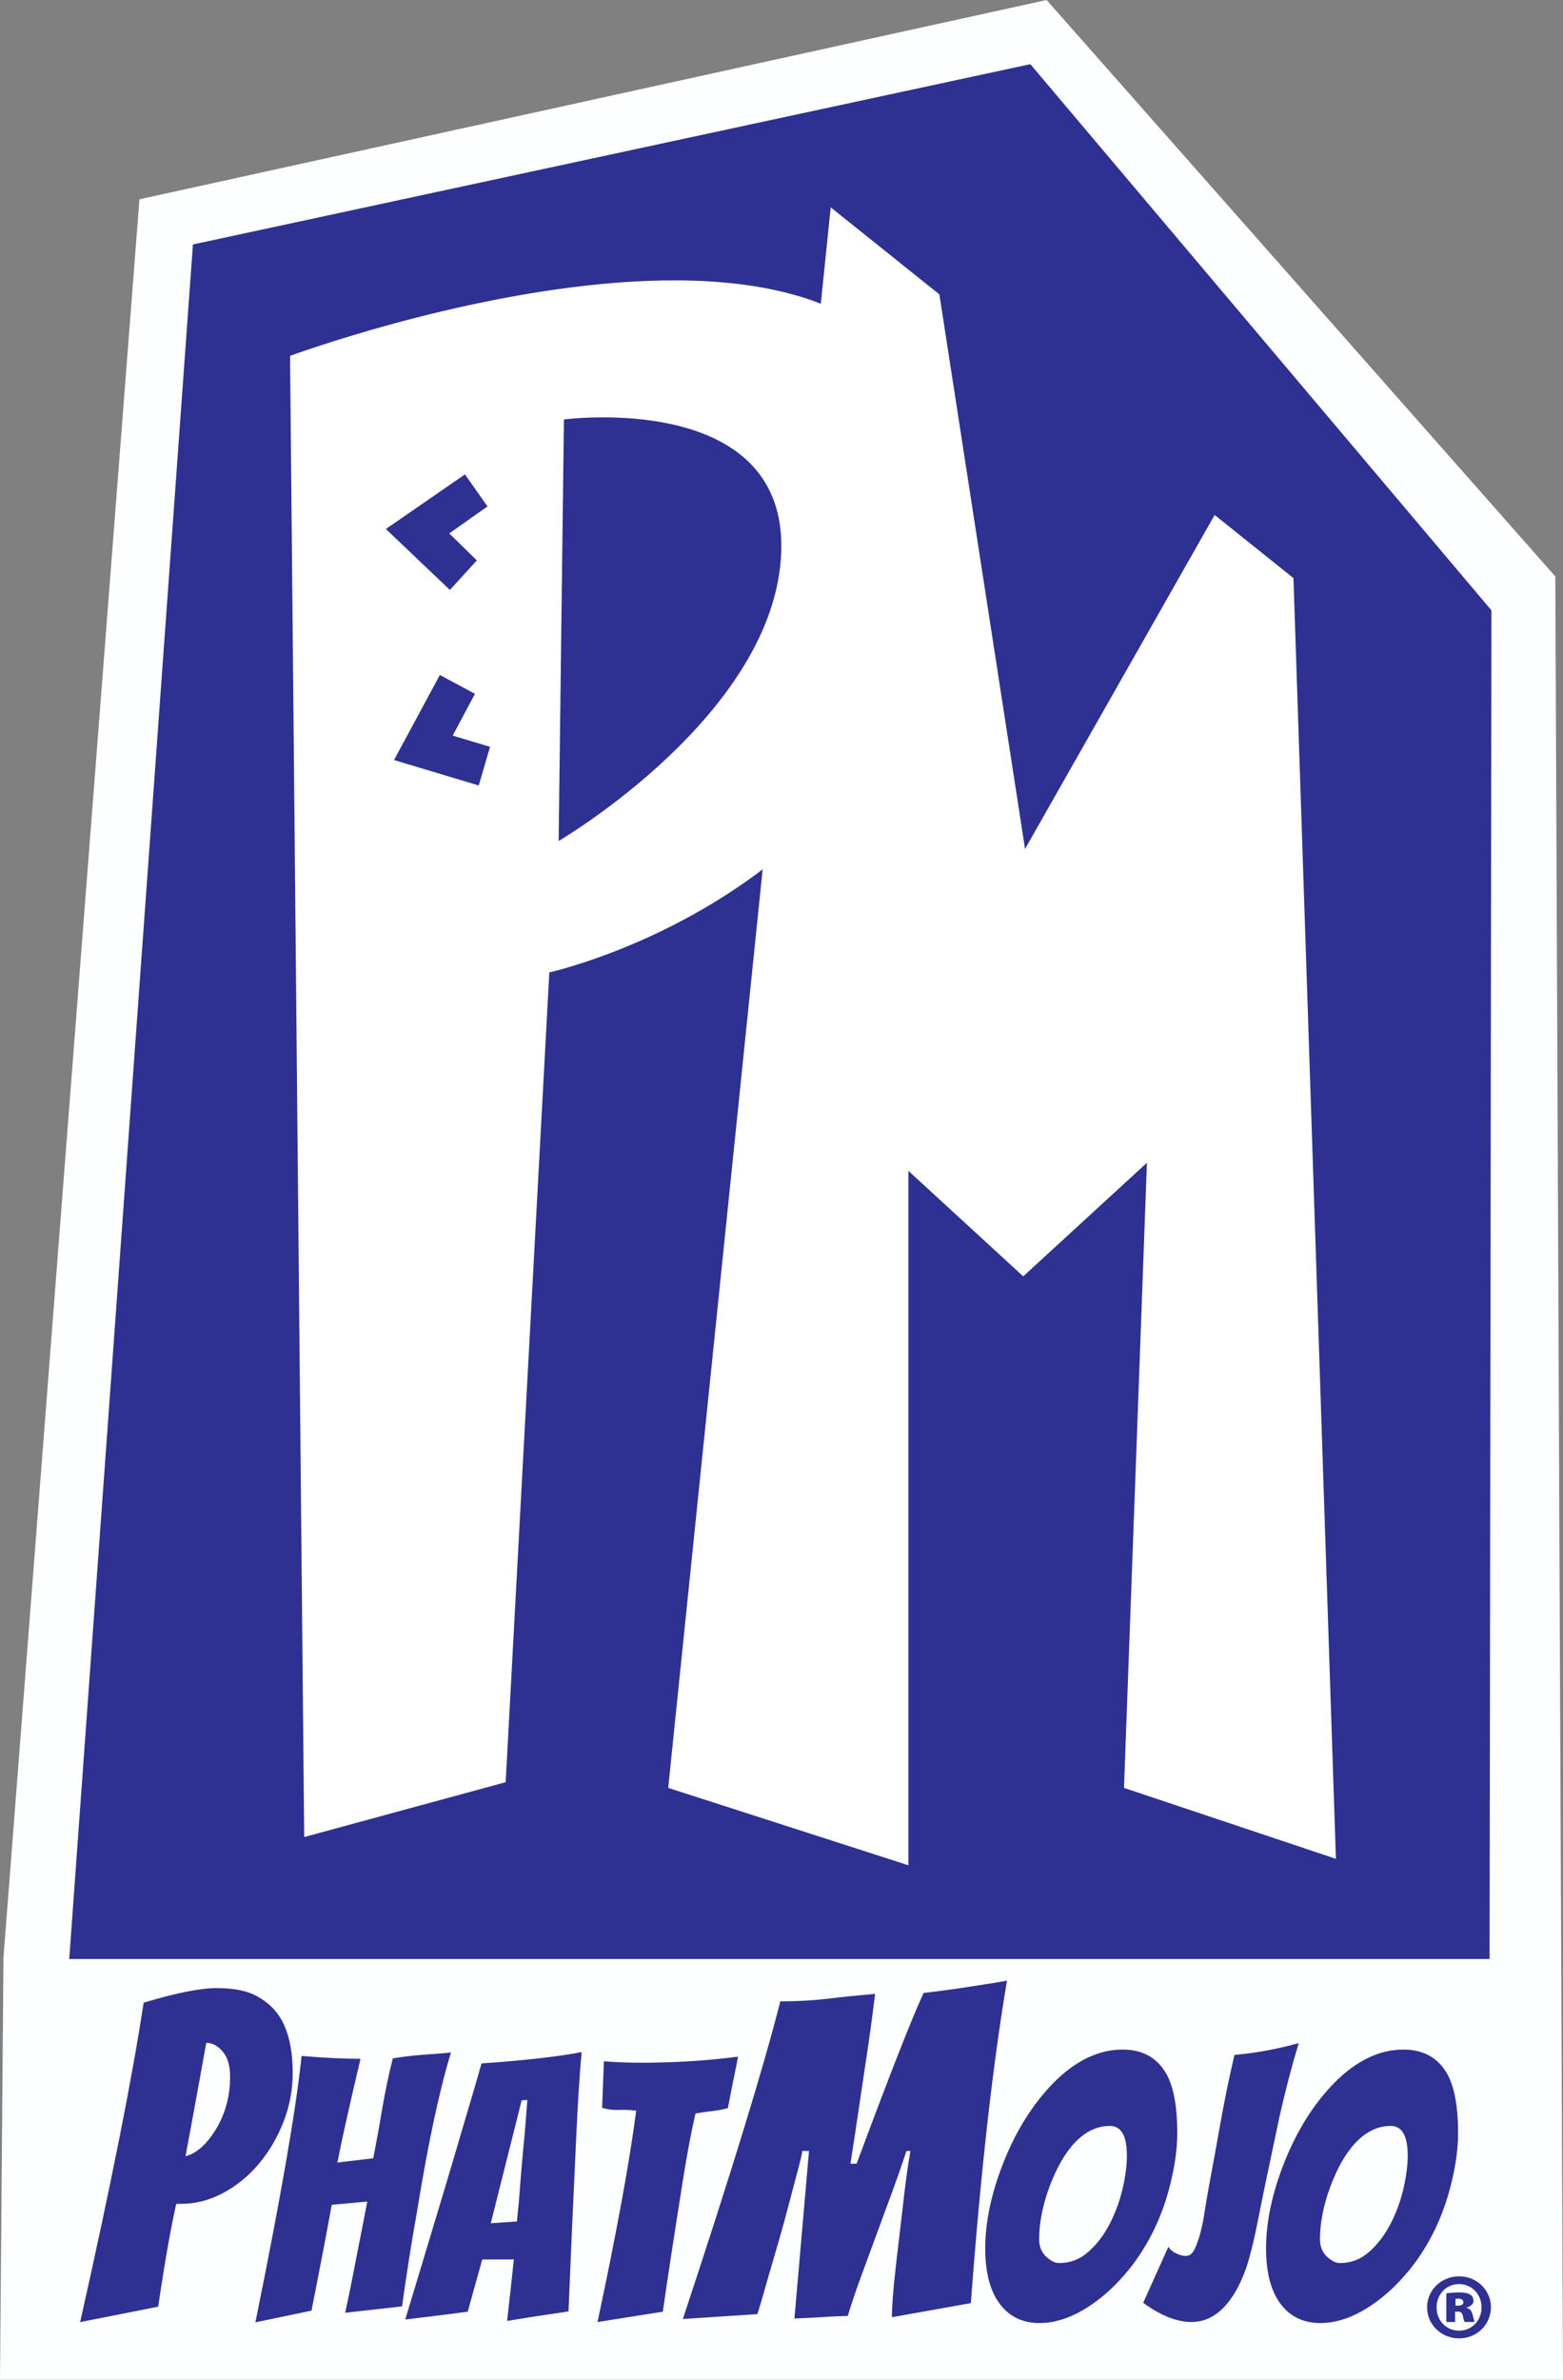
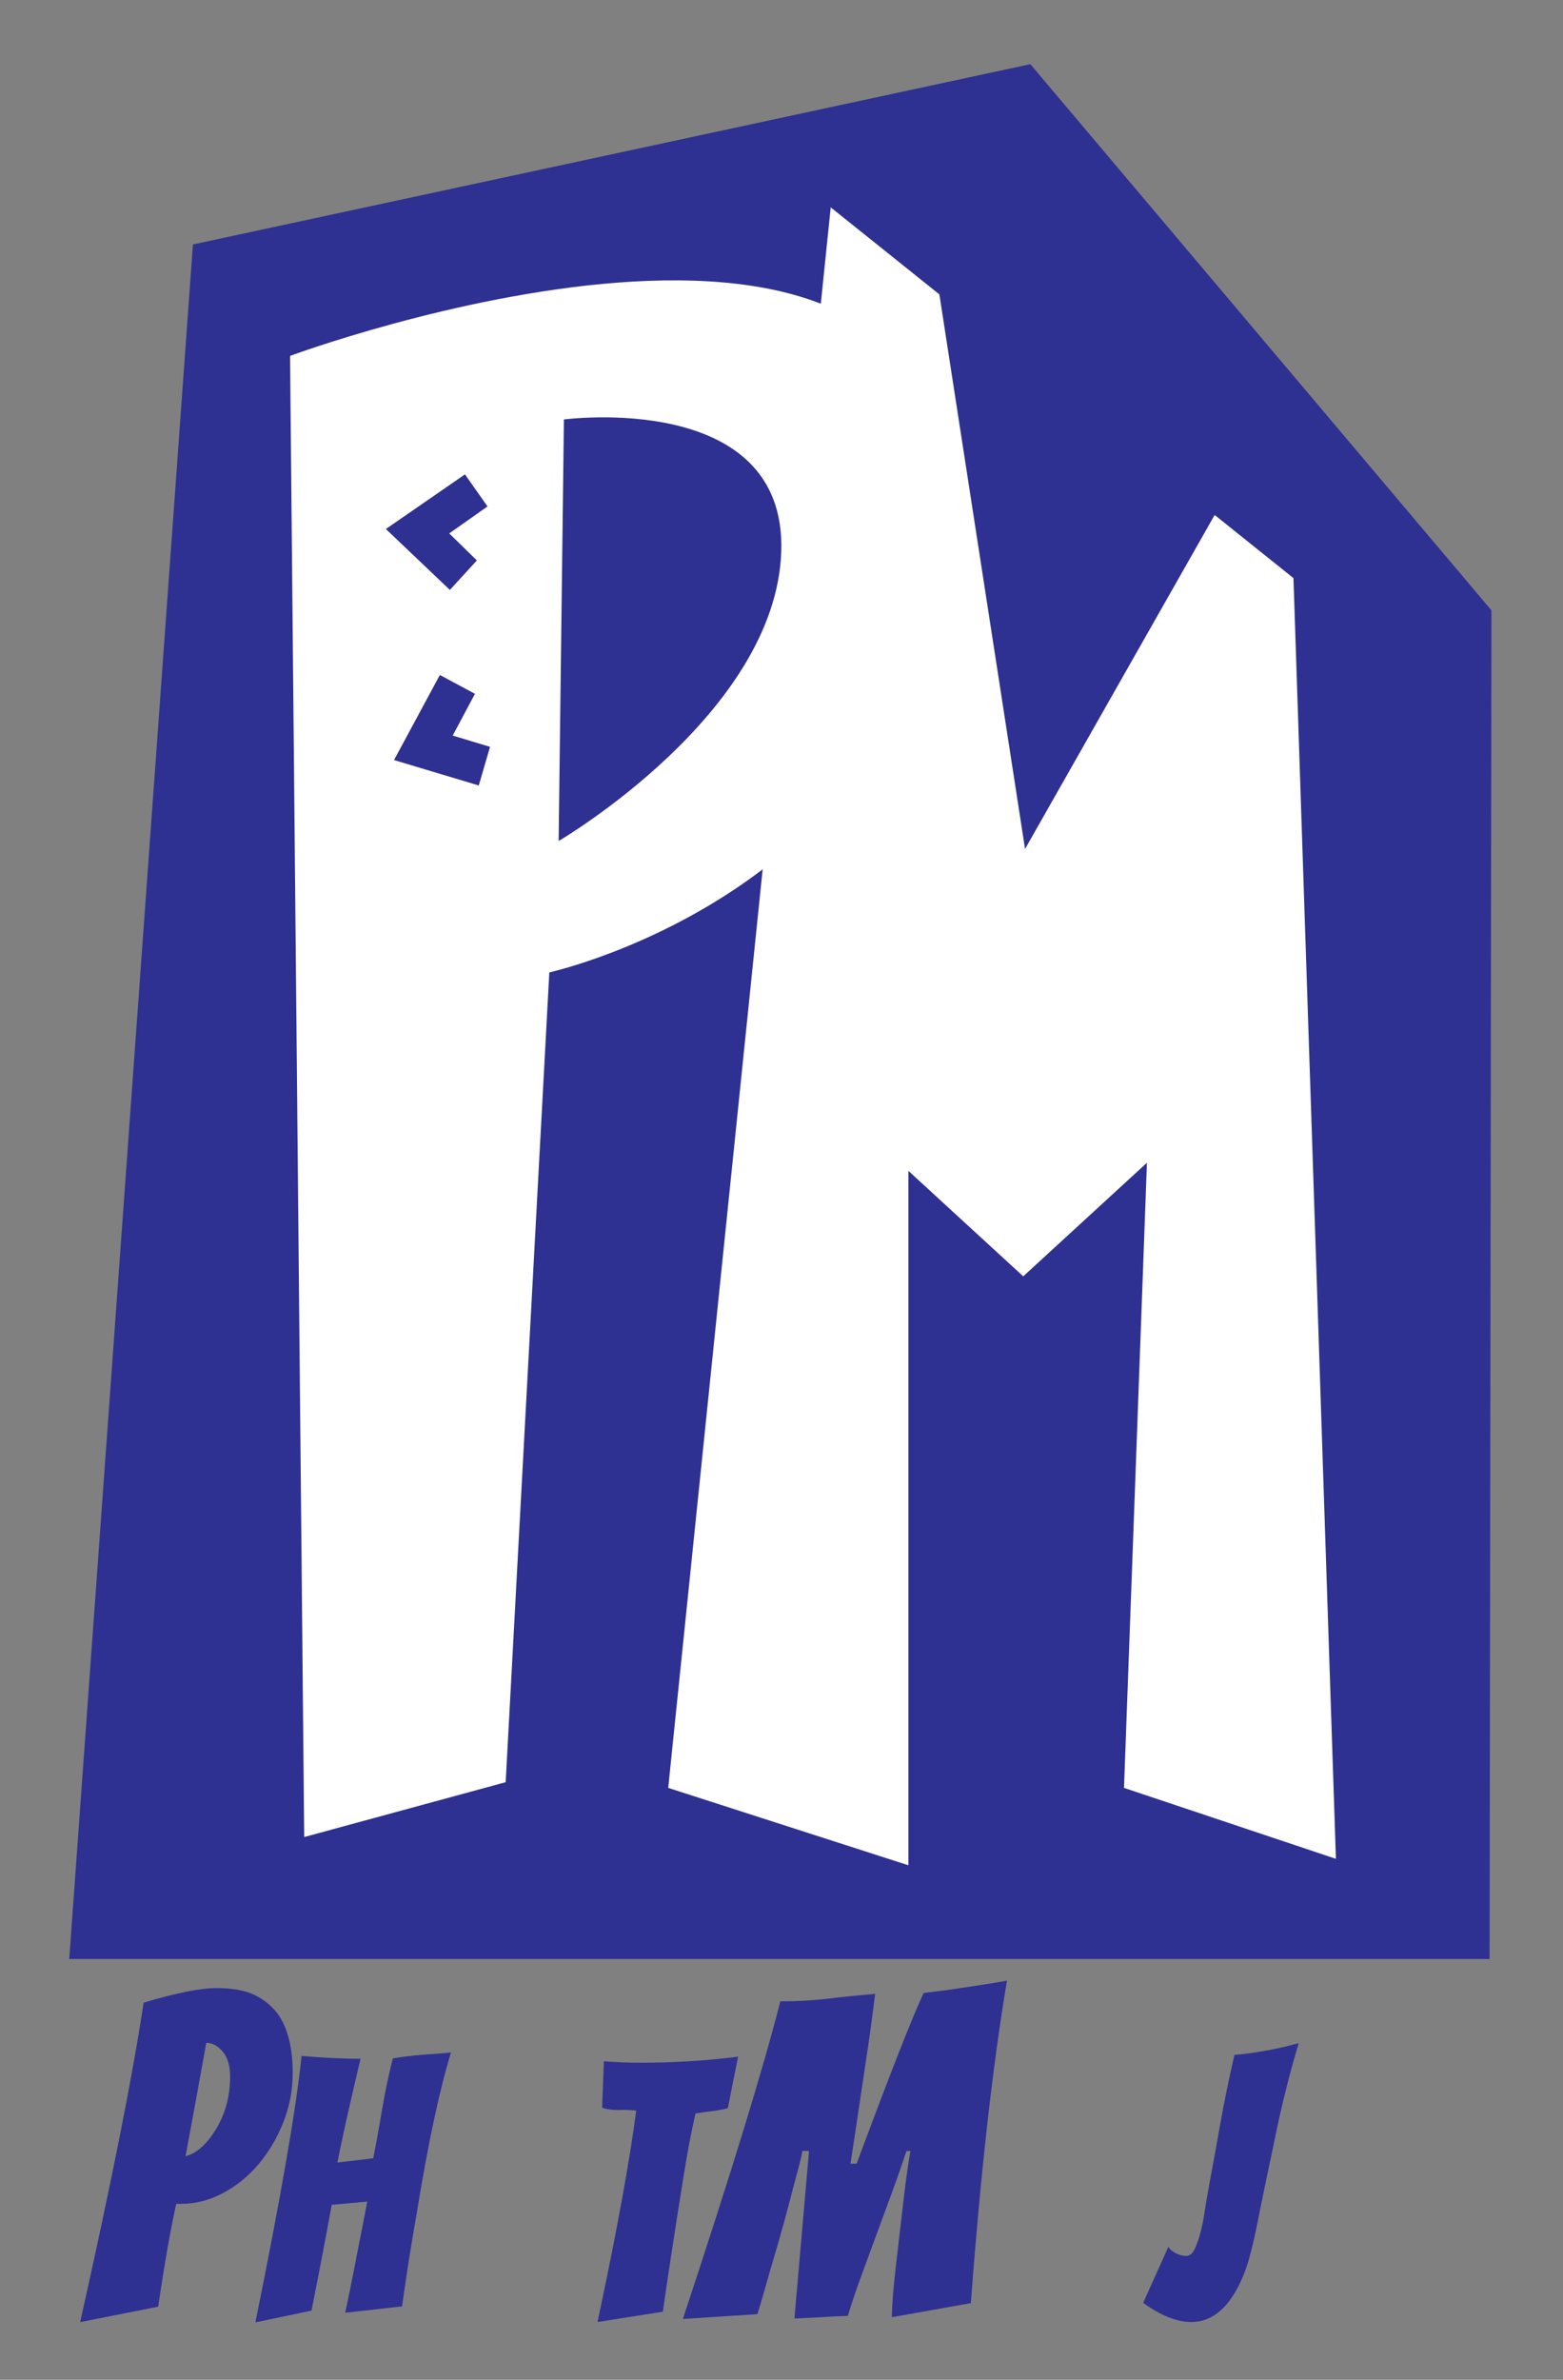
<svg xmlns="http://www.w3.org/2000/svg" version="1.1" id="Layer_1" x="0px" y="0px" width="657.086px" height="1000px" viewBox="0 0 657.086 1000" enable-background="new 0 0 657.086 1000" xml:space="preserve">
  <rect x="0" y="0" width="657.086" height="1000" fill="#808080" stroke="none" />
  <g>
-     <polygon fill="#FDFEFF" points="58.621,83.75 439.993,0 653.852,242.216 657.086,1000 0,1000 1.457,822.628  " />
    <path fill="#2E3092" d="M33.699,975.753c12.964-57.719,21.861-102.446,26.69-134.22c13.588-4.076,23.788-6.123,30.585-6.123   c6.799,0,12.149,0.973,16.034,2.879c3.894,1.926,7.076,4.476,9.556,7.7c4.318,5.812,6.487,14.205,6.487,25.2   c0,7.043-1.3,13.874-3.894,20.483c-2.593,6.626-6.053,12.487-10.389,17.621c-4.318,5.134-9.322,9.21-15.002,12.227   c-5.688,3.036-11.567,4.543-17.62,4.543H74.1c-2.342,10.39-4.883,24.784-7.596,43.203L33.699,975.753z M86.717,858.407   c-3.217,17.916-6.113,33.803-8.724,47.643c4.458-1.11,8.593-4.7,12.435-10.753c4.189-6.677,6.304-14.22,6.304-22.614   c0-4.7-1.048-8.257-3.164-10.666C91.469,859.604,89.18,858.407,86.717,858.407" />
    <path fill="#2E3092" d="M107.373,975.856c10.641-52.323,17.118-89.646,19.408-111.934c9.539,0.798,17.803,1.197,24.774,1.197   c-4.882,20.69-8.116,35.226-9.713,43.583l15.081-1.785c1.388-7.163,2.663-14.171,3.798-20.969   c1.154-6.814,2.61-13.823,4.405-20.986c3.979-0.691,8.203-1.195,12.695-1.561c4.475-0.346,7.553-0.57,9.252-0.675l2.523-0.295   c-4.865,15.92-9.643,38.259-14.308,67.013c-2.298,12.939-4.388,26.173-6.269,39.7l-23.891,2.688c1.3-6.07,2.471-11.794,3.52-17.172   c1.023-5.375,2.073-10.683,3.122-15.971c1.05-5.273,1.917-9.783,2.61-13.581l-14.916,1.353   c-2.289,12.625-5.133,27.454-8.507,44.469L107.373,975.856z" />
-     <path fill="#2E3092" d="M202.734,949.442l-6.104,21.938c-2.298,0.296-4.96,0.661-7.995,1.043c-3.036,0.399-6.036,0.779-9.019,1.127   c-2.984,0.347-6.08,0.729-9.253,1.108c4.066-13.525,7.527-24.973,10.371-34.32c2.836-9.351,5.151-17.031,6.938-23.05   c1.778-6.019,3.555-12.002,5.298-17.916c1.734-5.915,3.425-11.637,5.073-17.169c1.639-5.516,3.114-10.564,4.389-15.142   c18.418-1.301,32.449-2.879,42.092-4.771c-0.884,9.834-1.63,21.489-2.238,34.913c-1.273,26.777-2.375,51.424-3.286,74.038   c-2.983,0.486-5.879,0.937-8.715,1.336c-2.843,0.398-5.775,0.849-8.811,1.335c-3.035,0.503-5.792,0.955-8.281,1.353   c1.084-9.556,2.029-18.158,2.827-25.824H202.734z M206.326,934.216l11.047-0.745c0-0.59,0.07-1.613,0.225-3.053   c0.147-1.439,0.322-3.104,0.521-4.996c0.797-10.648,1.629-20.551,2.54-29.709l1.042-13.284l-2.394,0.155L206.326,934.216z" />
    <path fill="#2E3092" d="M253.135,885.724l0.745-19.563c5.168,0.399,10.389,0.607,15.662,0.607c13.944,0,27.524-0.85,40.757-2.55   l-1.647,8.22c-0.503,2.291-0.963,4.65-1.422,7.076c-0.442,2.446-0.868,4.563-1.257,6.349c-2.298,0.606-4.588,1.022-6.876,1.268   c-2.29,0.259-4.527,0.57-6.712,0.97c-1.795,7.666-3.573,17.171-5.368,28.512c-3.972,25.08-6.764,43.325-8.359,54.77l-27.463,4.338   c8.065-37.809,13.484-67.414,16.269-88.816c-2.394-0.293-4.771-0.38-7.172-0.293C257.913,886.713,255.529,886.418,253.135,885.724" />
    <path fill="#2E3092" d="M360.126,909.189c14.203-38.174,23.604-62.09,28.183-71.732c6.304-0.745,11.455-1.422,15.47-2.047   c4.015-0.59,7.44-1.144,10.302-1.577c2.836-0.416,5.932-0.955,9.254-1.563c-6.045,35.85-11.117,81.013-15.186,135.504   l-33.194,5.932c0-4.439,0.546-11.603,1.665-21.506l2.602-22.235c1.24-11.253,2.41-19.96,3.529-26.136h-1.666   c-1.742,5.308-3.693,10.91-5.844,16.771c-2.168,5.862-4.371,11.827-6.59,17.883c-2.22,6.053-4.424,12.019-6.574,17.896   c-2.168,5.862-4.05,11.465-5.662,16.772c-4.44,0.121-8.222,0.312-11.299,0.554l-11.135,0.557l6.131-70.434h-2.793   c-0.242,1.597-0.885,4.354-1.933,8.239c-1.067,3.902-2.237,8.342-3.538,13.354c-1.293,4.996-2.715,10.199-4.259,15.575   c-1.543,5.378-3,10.337-4.353,14.916c-2.221,7.908-3.833,13.404-4.831,16.491l-31.33,2.047   c20.144-60.806,33.82-105.291,40.973-133.475c7.05,0,13.659-0.362,19.842-1.107c6.182-0.748,12.859-1.423,20.014-2.047   c-0.355,2.722-0.764,5.809-1.188,9.277c-0.442,3.452-0.946,7.11-1.491,10.928c-0.555,3.832-1.136,7.768-1.76,11.776   c-0.625,4.022-1.389,9.207-2.325,15.572c-0.928,6.367-2.134,14.309-3.606,23.813H360.126z" />
-     <path fill="#2E3092" d="M494.926,896.32c0,6.089-0.865,12.782-2.609,20.137c-1.742,7.388-4.102,14.135-7.085,20.309   c-2.983,6.156-6.45,11.689-10.371,16.562c-3.929,4.874-8.03,9.019-12.306,12.384c-8.861,6.988-17.369,10.44-25.52,10.44   c-6.877,0-12.297-2.479-16.268-7.458c-4.389-5.462-6.574-13.424-6.574-23.882c0-11.341,2.628-23.569,7.899-36.715   c5.272-13.112,12.202-24.073,20.743-32.831c9.27-9.348,18.973-14.03,29.11-14.03c8.368,0,14.474,3.398,18.366,10.146   C493.383,876.86,494.926,885.168,494.926,896.32 M473.743,905.721c0-8.257-2.386-12.4-7.164-12.4c-6.069,0-11.541,3-16.424,8.965   c-3.867,4.771-7.206,11.293-9.998,19.547c-2.186,6.764-3.286,13.129-3.286,19.114c0,3.97,1.708,6.952,5.081,8.948   c0.997,0.694,2.134,1.04,3.426,1.04c4.587,0,8.628-1.561,12.166-4.7c3.538-3.138,6.504-6.989,8.879-11.568   c2.395-4.577,4.206-9.469,5.455-14.689C473.118,914.739,473.743,909.988,473.743,905.721" />
    <path fill="#2E3092" d="M491.208,944.066c0.494,1.007,1.49,1.89,2.982,2.688c1.491,0.799,2.982,1.198,4.475,1.198   s2.714-1.023,3.66-3.054c0.936-2.046,1.768-4.438,2.463-7.163c0.692-2.738,1.248-5.532,1.639-8.357   c0.407-2.846,1.152-7.163,2.236-12.991c1.102-5.828,2.524-13.632,4.258-23.432c1.744-9.798,3.747-19.632,6.045-29.482   c8.445-0.694,17.455-2.325,27.012-4.926c-2.983,9.852-5.723,20.36-8.213,31.495c-4.578,21.594-7.492,35.605-8.731,42.023   c-1.249,6.418-2.522,12.035-3.876,16.856c-1.344,4.821-3.104,9.227-5.29,13.216c-5.081,9.055-11.403,13.581-18.965,13.581   c-6.165,0-12.929-2.688-20.3-8.065L491.208,944.066z" />
-     <path fill="#2E3092" d="M612.983,896.32c0,6.089-0.867,12.782-2.609,20.137c-1.744,7.388-4.102,14.135-7.085,20.309   c-2.983,6.156-6.452,11.689-10.372,16.562c-3.928,4.874-8.029,9.019-12.313,12.384c-8.862,6.988-17.37,10.44-25.521,10.44   c-6.868,0-12.289-2.479-16.268-7.458c-4.381-5.462-6.564-13.424-6.564-23.882c0-11.341,2.627-23.569,7.899-36.715   c5.272-13.112,12.201-24.073,20.741-32.831c9.254-9.348,18.967-14.03,29.113-14.03c8.357,0,14.473,3.398,18.357,10.146   C611.44,876.86,612.983,885.168,612.983,896.32 M591.799,905.721c0-8.257-2.386-12.4-7.164-12.4c-6.07,0-11.541,3-16.424,8.965   c-3.876,4.771-7.216,11.293-9.999,19.547c-2.186,6.764-3.286,13.129-3.286,19.114c0,3.97,1.708,6.952,5.082,8.948   c0.987,0.694,2.133,1.04,3.425,1.04c4.578,0,8.628-1.561,12.167-4.7c3.528-3.138,6.494-6.989,8.88-11.568   c2.394-4.577,4.206-9.469,5.454-14.689C591.173,914.739,591.799,909.988,591.799,905.721" />
    <polygon fill="#2E3092" points="81.107,102.724 29.111,823.185 626.225,823.185 627.004,256.472 433.159,26.968  " />
    <polygon fill="#FFFFFF" points="561.622,781.091 543.774,242.927 510.64,216.392 430.93,356.733 394.917,123.709 349.235,87.133    280.919,751.277 381.901,783.798 381.901,492.012 430.167,536.324 482.17,488.597 472.528,751.277  " />
    <path fill="#FFFFFF" d="M121.941,149.55l5.949,622.384l84.697-23.05l18.349-340.277c0,0,166.565-36.646,166.565-198.927   C397.5,47.381,121.941,149.55,121.941,149.55 M195.468,199.344l9.479,13.458l-16.086,11.344l11.612,11.343l-11.344,12.4   l-26.908-25.6L195.468,199.344z M201.27,330.06l-35.623-10.683l19.269-35.745l14.759,7.908l-9.357,17.553l15.695,4.734   L201.27,330.06z M328.431,231.966c-2.394,68.143-93.577,121.422-93.577,121.422l2.22-177.127   C237.074,176.26,330.833,163.806,328.431,231.966" />
-     <path fill="#2E3092" d="M626.788,969.525c0,7.25-5.896,13.078-13.389,13.078c-7.482,0-13.449-5.828-13.449-13.078   c0-7.18,5.967-13.008,13.449-13.008C620.891,956.518,626.788,962.346,626.788,969.525 M603.948,969.596   c0,5.445,3.996,9.764,9.451,9.764c5.446,0,9.443-4.318,9.443-9.834c0-5.375-3.997-9.746-9.52-9.746   C607.944,959.779,603.948,964.15,603.948,969.596 M611.725,975.719h-3.693V963.7c0.832-0.14,2.793-0.399,5.291-0.399   c2.721,0,3.927,0.399,4.838,0.937c0.763,0.521,1.291,1.439,1.291,2.635c0,1.214-1.135,2.273-2.81,2.724v0.157   c1.37,0.45,2.116,1.353,2.507,3.104c0.373,1.734,0.607,2.409,0.814,2.861h-4.153c-0.372-0.452-0.599-1.51-0.815-2.566   c-0.233-1.215-0.832-1.805-2.047-1.805h-1.223V975.719z M611.89,968.851h1.058c1.354,0,2.264-0.537,2.264-1.439   c0-0.989-0.841-1.509-2.115-1.509c-0.441,0-0.911,0.069-1.206,0.069V968.851z" />
  </g>
</svg>